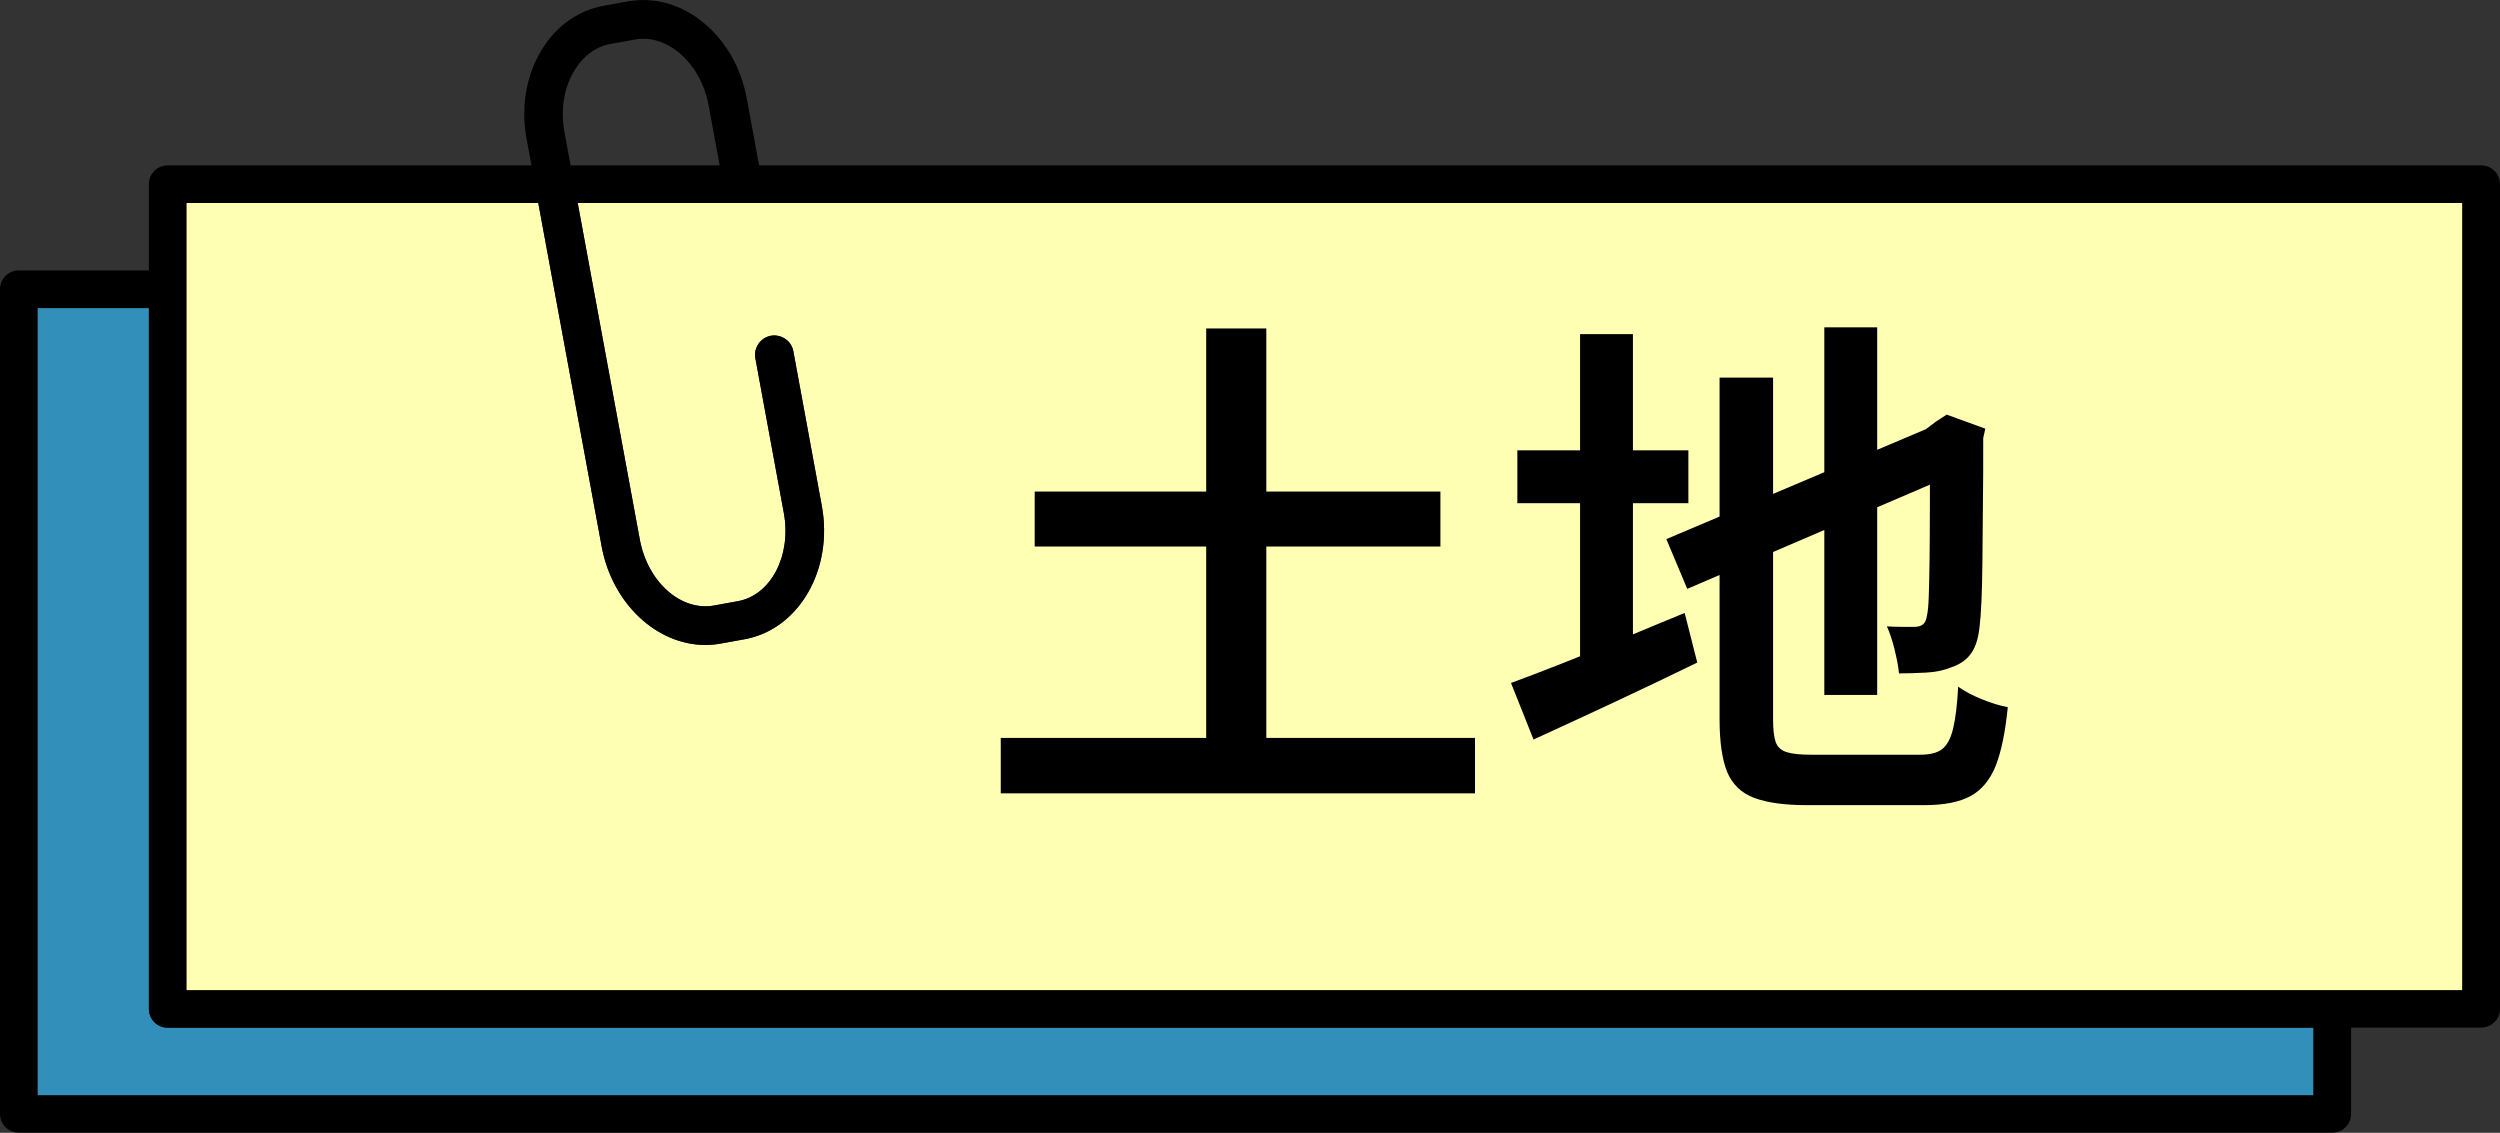
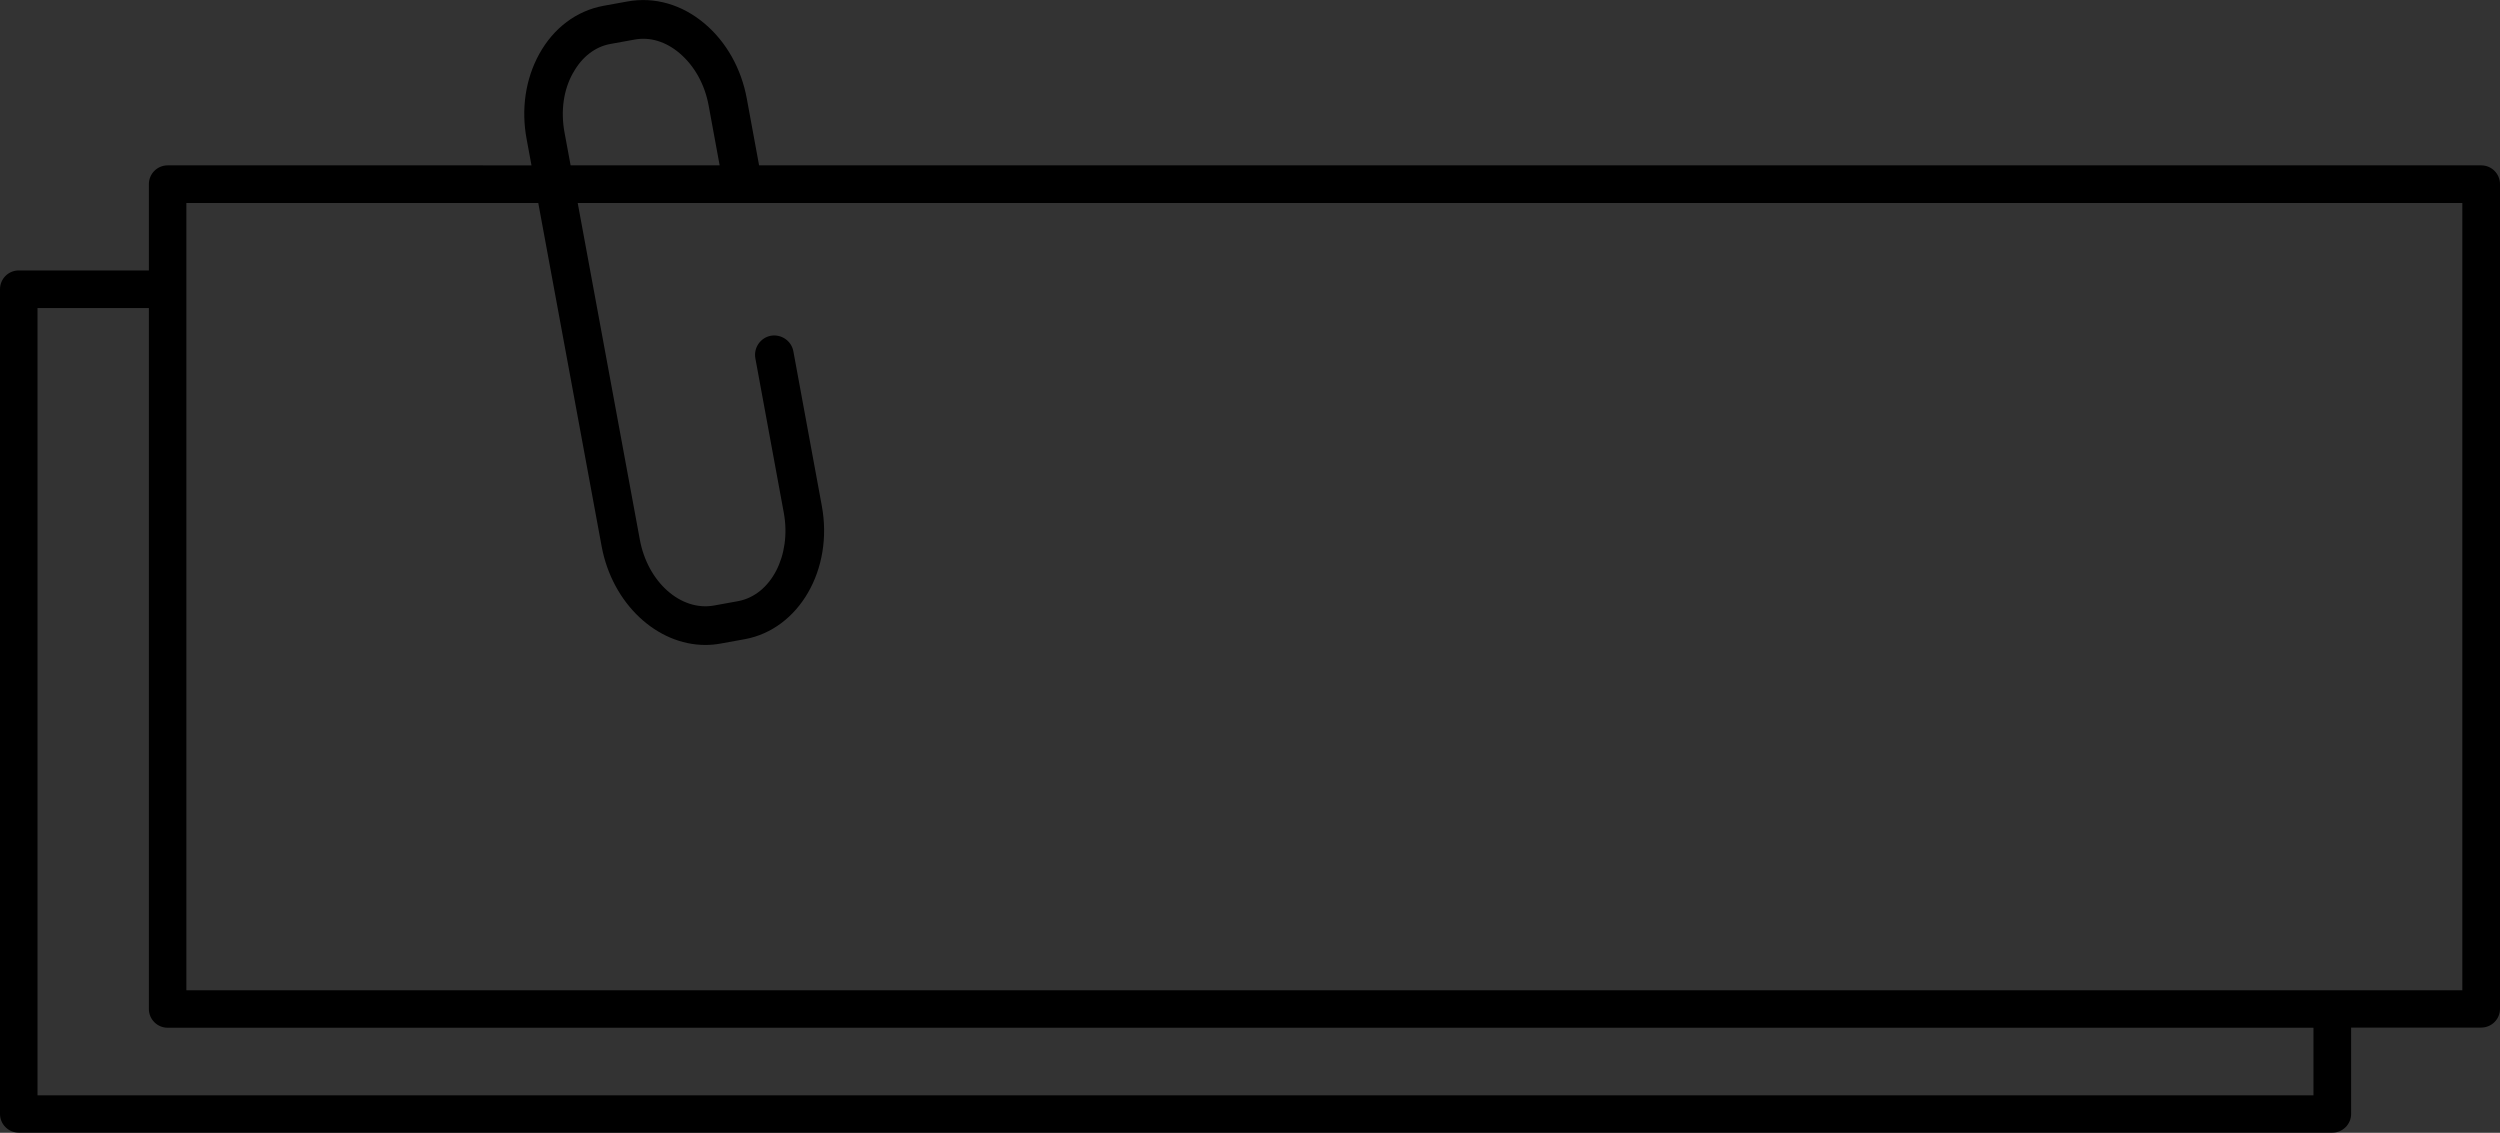
<svg xmlns="http://www.w3.org/2000/svg" id="_レイヤー_2" data-name="レイヤー 2" viewBox="0 0 154.66 70.08">
  <rect x="0" y="0" width="154.66" height="70.08" fill="#333333" stroke="none" />
  <defs>
    <style> .cls-1 { fill: #ffffb4; } .cls-1, .cls-2, .cls-3, .cls-4 { stroke-width: 0px; } .cls-2 { fill: none; } .cls-3 { fill: #000; } .cls-4 { fill: #328fba; } </style>
  </defs>
  <g id="_レイヤー_1-2" data-name="レイヤー 1">
    <g>
      <g>
        <path class="cls-2" d="M35.31,10.23h9.22l-.68-3.7c-.24-1.32-.88-2.47-1.8-3.24-.85-.72-1.83-1.02-2.79-.84l-1.49.27c-.95.17-1.77.81-2.3,1.78-.58,1.05-.77,2.36-.53,3.67l.38,2.05Z" />
-         <path class="cls-4" d="M9.21,62.42V19.06H2.32v48.7h140.8v-4.18H10.37c-.64,0-1.16-.52-1.16-1.16Z" />
-         <path class="cls-1" d="M46.17,12.56s-.03,0-.04,0h-10.39l3.84,20.81c.49,2.63,2.55,4.46,4.59,4.09l1.49-.27c2.05-.38,3.32-2.82,2.83-5.46l-1.76-9.56c-.12-.65.31-1.28.96-1.4.65-.11,1.27.31,1.39.96l1.76,9.56c.72,3.93-1.41,7.63-4.75,8.25l-1.49.27c-.32.06-.64.09-.96.09-3,0-5.77-2.54-6.42-6.1l-3.92-21.24H11.53v48.7h140.8V12.56H46.18s0,0,0,0Z" />
        <path class="cls-3" d="M153.5,10.23H46.96l-.76-4.13c-.34-1.86-1.27-3.51-2.61-4.64-1.41-1.19-3.1-1.67-4.77-1.37l-1.49.27c-1.67.31-3.08,1.37-3.97,2.98-.85,1.54-1.13,3.41-.78,5.27l.3,1.62H10.37c-.64,0-1.16.52-1.16,1.16v5.34H1.16c-.64,0-1.16.52-1.16,1.16v51.02c0,.64.52,1.16,1.16,1.16h143.13c.64,0,1.16-.52,1.16-1.16v-5.34h8.05c.64,0,1.16-.52,1.16-1.16V11.39c0-.64-.52-1.16-1.16-1.16ZM35.46,4.5c.54-.98,1.36-1.61,2.3-1.78l1.49-.27c.96-.18,1.94.12,2.79.84.92.78,1.56,1.93,1.8,3.24l.68,3.7h-9.22l-.38-2.05c-.24-1.32-.06-2.62.53-3.67ZM143.13,67.76H2.32V19.06h6.89v43.36c0,.64.52,1.16,1.16,1.16h132.75v4.18ZM152.34,61.26H11.53V12.56h21.77l3.92,21.24c.66,3.55,3.42,6.1,6.42,6.1.32,0,.64-.03.96-.09l1.49-.27c3.34-.62,5.48-4.32,4.75-8.25l-1.76-9.56c-.12-.65-.75-1.07-1.39-.96-.65.12-1.08.75-.96,1.4l1.76,9.56c.48,2.63-.79,5.08-2.83,5.46l-1.49.27c-2.05.37-4.11-1.45-4.59-4.09l-3.84-20.81h10.39s.03,0,.04,0c0,0,0,0,0,0h106.16v48.7Z" />
      </g>
      <g>
-         <path class="cls-3" d="M61.91,45.65h29.34v3.43h-29.34v-3.43ZM64.01,30.41h25.1v3.4h-25.1v-3.4ZM74.62,20.32h3.72v27.62h-3.72v-27.62Z" />
-         <path class="cls-3" d="M93.48,42.25c.88-.32,1.91-.72,3.09-1.18,1.18-.46,2.42-.97,3.72-1.52s2.62-1.09,3.93-1.63l.78,3.07c-1.73.84-3.48,1.68-5.26,2.51-1.78.83-3.4,1.58-4.87,2.25l-1.39-3.49ZM93.87,27.86h10.58v3.27h-10.58v-3.27ZM97.75,20.67h3.27v21.32h-3.27v-21.32ZM103.09,33.35l16.95-7.18,1.29,2.98-16.95,7.28-1.29-3.07ZM106.39,23.36h3.3v21.16c0,.6.05,1.06.16,1.38.11.31.33.52.68.63.34.11.85.16,1.52.16h6.73c.6,0,1.06-.11,1.36-.34.3-.23.53-.64.68-1.25.15-.6.26-1.48.32-2.62.39.28.88.54,1.47.78.59.24,1.13.4,1.6.49-.15,1.53-.4,2.73-.74,3.61-.35.87-.86,1.5-1.55,1.88-.69.38-1.65.57-2.88.57h-7.25c-1.38,0-2.47-.15-3.27-.45-.8-.3-1.35-.84-1.67-1.6-.31-.77-.47-1.85-.47-3.25v-21.12ZM112.86,20.25h3.27v22.74h-3.27v-22.74ZM119.39,26.56h-.26l.65-.49.65-.42,2.39.87-.13.58c0,1.53,0,2.94-.02,4.22-.01,1.28-.02,2.42-.03,3.41-.01.99-.03,1.82-.06,2.49-.03.67-.07,1.16-.11,1.49-.07.73-.24,1.3-.52,1.7-.28.4-.68.68-1.2.86-.45.19-.99.31-1.6.34-.62.03-1.17.05-1.67.05-.04-.43-.14-.93-.28-1.5-.14-.57-.3-1.04-.47-1.41.3.02.62.03.97.03h.74c.22,0,.39-.05.52-.15.13-.1.22-.3.26-.6.04-.17.08-.54.1-1.12.02-.57.04-1.33.05-2.28.01-.95.02-2.1.02-3.45v-4.64Z" />
-       </g>
+         </g>
    </g>
  </g>
</svg>